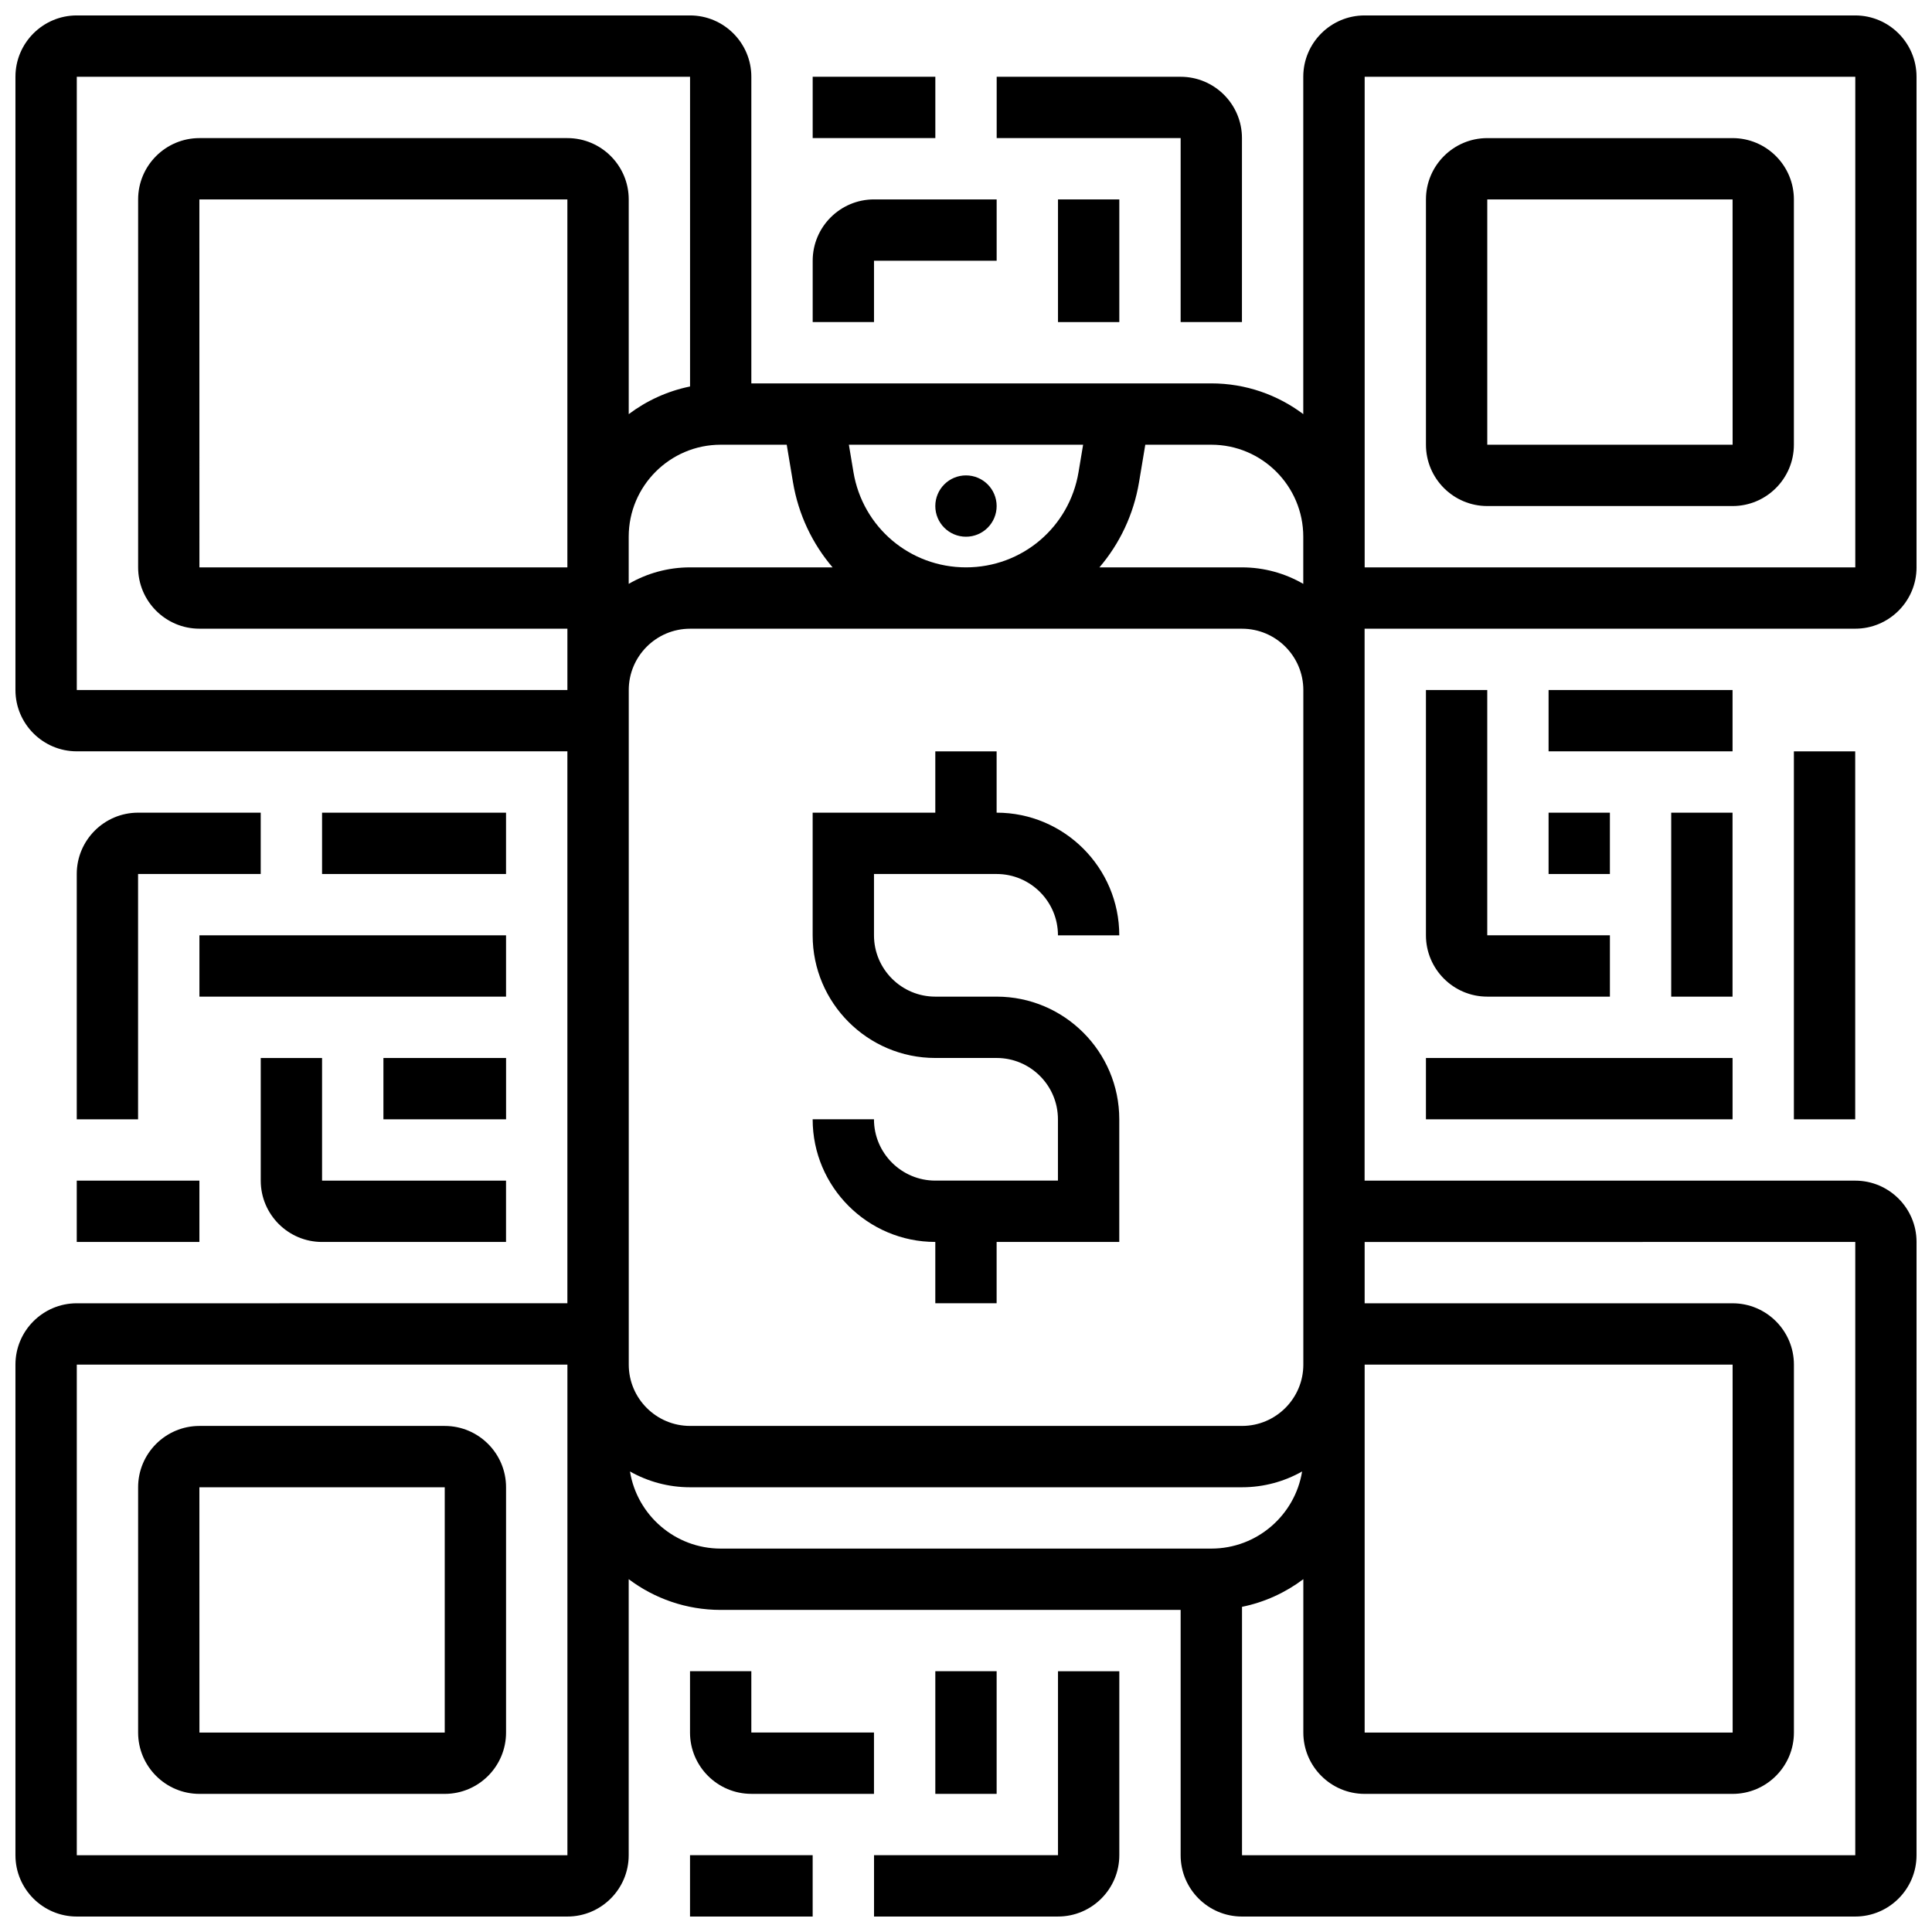
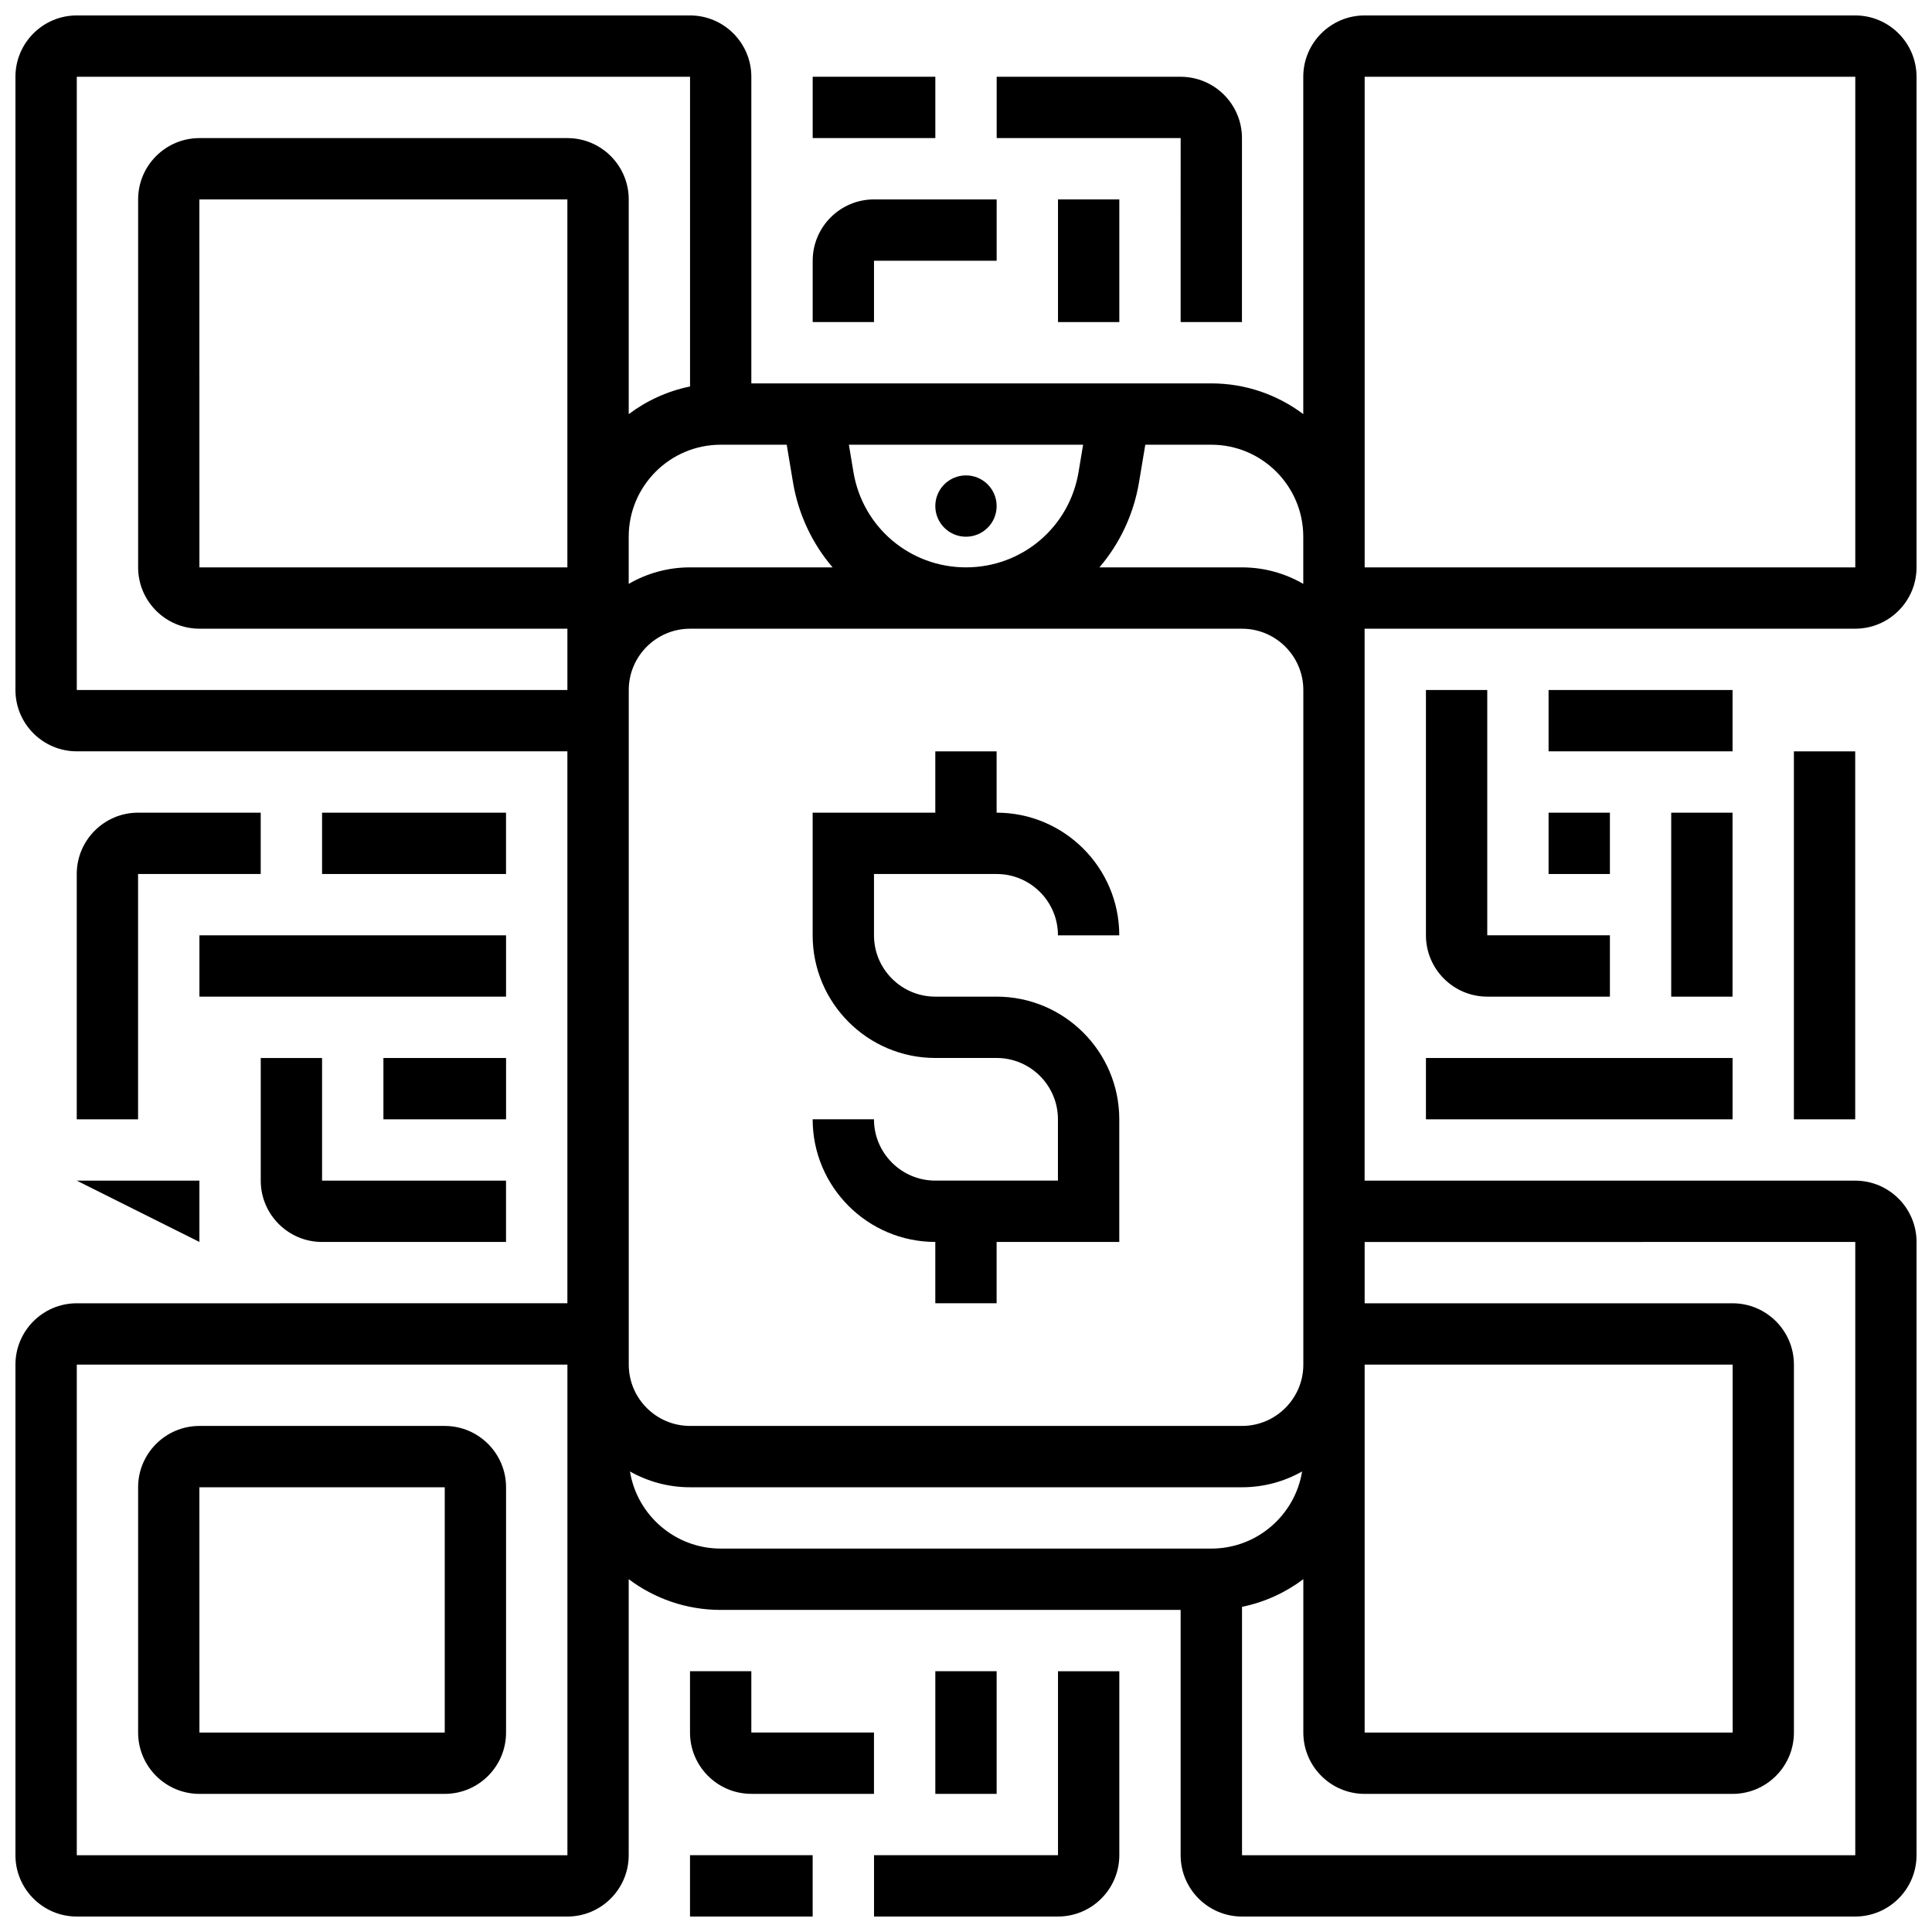
<svg xmlns="http://www.w3.org/2000/svg" width="800px" height="800px" version="1.1" viewBox="144 144 512 512">
  <defs>
    <clipPath id="c">
      <path d="m148.09 148.09h503.81v503.81h-503.81z" />
    </clipPath>
    <clipPath id="b">
      <path d="m326 635h34v16.902h-34z" />
    </clipPath>
    <clipPath id="a">
      <path d="m375 586h66v65.902h-66z" />
    </clipPath>
  </defs>
  <path d="m408.12 375.62c8.961 0 16.25 7.293 16.25 16.25h16.25c0-17.922-14.582-32.504-32.504-32.504v-16.25h-16.25v16.25h-32.504v32.504c0 17.922 14.582 32.504 32.504 32.504h16.25c8.961 0 16.25 7.293 16.25 16.25v16.25h-32.504c-8.961 0-16.25-7.293-16.25-16.25h-16.25c0 17.922 14.582 32.504 32.504 32.504v16.25h16.25v-16.25h32.504v-32.504c0-17.922-14.582-32.504-32.504-32.504h-16.25c-8.961 0-16.25-7.293-16.25-16.25v-16.25z" />
  <path d="m408.12 278.11c0 4.488-3.637 8.125-8.125 8.125s-8.129-3.637-8.129-8.125 3.641-8.125 8.129-8.125 8.125 3.637 8.125 8.125" />
  <g clip-path="url(#c)">
    <path d="m651.9 294.36v-130.02c0-8.961-7.293-16.25-16.25-16.25h-130.02c-8.961 0-16.25 7.293-16.25 16.25v89.406c-6.797-5.109-15.242-8.145-24.379-8.145h-121.89v-81.262c0-8.961-7.293-16.25-16.25-16.25h-162.52c-8.957 0-16.25 7.293-16.25 16.25v162.52c0 8.961 7.293 16.25 16.25 16.25h130.02v146.27l-130.02 0.004c-8.961 0-16.25 7.293-16.25 16.25v130.02c0 8.961 7.293 16.25 16.25 16.25h130.02c8.961 0 16.25-7.293 16.25-16.25v-73.156c6.797 5.113 15.238 8.148 24.379 8.148h121.89v65.008c0 8.961 7.293 16.25 16.25 16.25h162.52c8.961 0 16.25-7.293 16.25-16.25l0.004-162.52c0-8.961-7.293-16.25-16.25-16.25l-130.02-0.004v-146.27h130.02c8.961 0 16.25-7.293 16.25-16.254zm-162.52-8.125v12.496c-4.785-2.773-10.332-4.371-16.25-4.371h-37.773c5.332-6.246 9.062-13.965 10.504-22.598l1.652-9.906h17.492c13.441 0 24.375 10.938 24.375 24.379zm-195.02 0v8.125h-97.512l-0.012-97.512h0.012 97.512zm16.254 8.125v-8.125c0-13.441 10.934-24.379 24.379-24.379h17.496l1.652 9.902c1.438 8.637 5.172 16.355 10.504 22.602h-37.781c-5.918 0-11.465 1.598-16.25 4.371zm59.555-25.27-1.207-7.231h62.074l-1.207 7.234c-2.438 14.641-14.984 25.266-29.828 25.266-14.848 0-27.395-10.625-29.832-25.27zm-205.82 57.773v-162.52h162.52v82.078c-6.004 1.223-11.523 3.773-16.25 7.332v-56.906c0-8.961-7.293-16.25-16.25-16.25h-97.516c-8.961 0-16.25 7.293-16.25 16.25v97.512c0 8.961 7.293 16.25 16.25 16.25h97.512v16.25zm130.02 308.79h-130.02v-130.02h130.02zm16.578-101.7c4.711 2.66 10.141 4.188 15.926 4.188h146.27c5.785 0 11.219-1.527 15.93-4.188-1.887 11.574-11.953 20.438-24.051 20.438h-130.02c-12.102 0-22.168-8.863-24.055-20.438zm194.7-3.938v-24.379h97.512l0.012 97.512h-0.012-97.512zm130.02-56.883v162.52h-162.52v-65.824c6.004-1.223 11.523-3.773 16.25-7.332v40.652c0 8.961 7.293 16.25 16.25 16.25h97.512c8.961 0 16.25-7.293 16.25-16.25v-97.512c0-8.961-7.293-16.25-16.25-16.25h-97.512v-16.25zm-146.27 32.504c0 8.961-7.293 16.25-16.25 16.25h-146.27c-8.961 0-16.25-7.293-16.25-16.25v-178.77c0-8.961 7.293-16.25 16.25-16.25h146.27c8.961 0 16.25 7.293 16.25 16.25zm16.254-219.4v-121.89h130.02v130.02h-130.02z" />
  </g>
-   <path d="m603.15 180.6h-65.008c-8.961 0-16.25 7.293-16.25 16.25v65.008c0 8.961 7.293 16.25 16.25 16.25h65.008c8.961 0 16.25-7.293 16.25-16.25v-65.008c0-8.961-7.289-16.25-16.25-16.25zm0 81.258h-65.008v-65.008h65.008l0.012 65.008h-0.012z" />
  <path d="m261.86 521.89h-65.008c-8.961 0-16.25 7.293-16.25 16.25v65.008c0 8.961 7.293 16.25 16.25 16.25h65.008c8.961 0 16.25-7.293 16.25-16.25v-65.008c0.004-8.957-7.289-16.25-16.25-16.25zm0 81.262h-65.008l-0.012-65.008h0.012 65.008z" />
  <path d="m164.34 375.62v65.008h16.25v-65.008h32.504v-16.25l-32.5-0.004c-8.961 0-16.254 7.293-16.254 16.254z" />
  <path d="m229.35 359.37h48.754v16.25h-48.754z" />
  <path d="m196.85 391.87h81.258v16.25h-81.258z" />
  <path d="m213.1 424.38v32.504c0 8.961 7.293 16.25 16.25 16.25h48.754v-16.25h-48.754v-32.504z" />
-   <path d="m164.34 456.88h32.504v16.25h-32.504z" />
+   <path d="m164.34 456.88h32.504v16.25z" />
  <path d="m521.89 326.86v65.008c0 8.961 7.293 16.25 16.25 16.25h32.504v-16.25h-32.504v-65.008z" />
  <path d="m619.4 343.12h16.25v97.512h-16.25z" />
  <path d="m521.89 424.38h81.258v16.25h-81.258z" />
  <path d="m554.39 326.86h48.754v16.25h-48.754z" />
  <path d="m586.89 359.37h16.25v48.754h-16.25z" />
  <path d="m554.39 359.37h16.25v16.25h-16.25z" />
  <path d="m245.61 424.38h32.504v16.25h-32.504z" />
  <path d="m359.37 164.34h32.504v16.25h-32.504z" />
  <path d="m456.88 229.35h16.25l0.004-48.754c0-8.961-7.293-16.25-16.25-16.25h-48.754v16.25h48.754z" />
  <path d="m424.38 196.85h16.25v32.504h-16.25z" />
  <path d="m375.62 213.1h32.504v-16.254h-32.504c-8.961 0-16.25 7.293-16.25 16.25v16.25h16.25z" />
  <g clip-path="url(#b)">
    <path d="m326.86 635.65h32.504v16.25h-32.504z" />
  </g>
  <g clip-path="url(#a)">
    <path d="m424.38 635.65h-48.754v16.25h48.754c8.961 0 16.25-7.293 16.25-16.25v-48.754h-16.25z" />
  </g>
  <path d="m391.87 586.89h16.25v32.504h-16.25z" />
  <path d="m326.86 586.89v16.25c0 8.961 7.293 16.25 16.25 16.25h32.504v-16.25h-32.504v-16.25z" />
</svg>